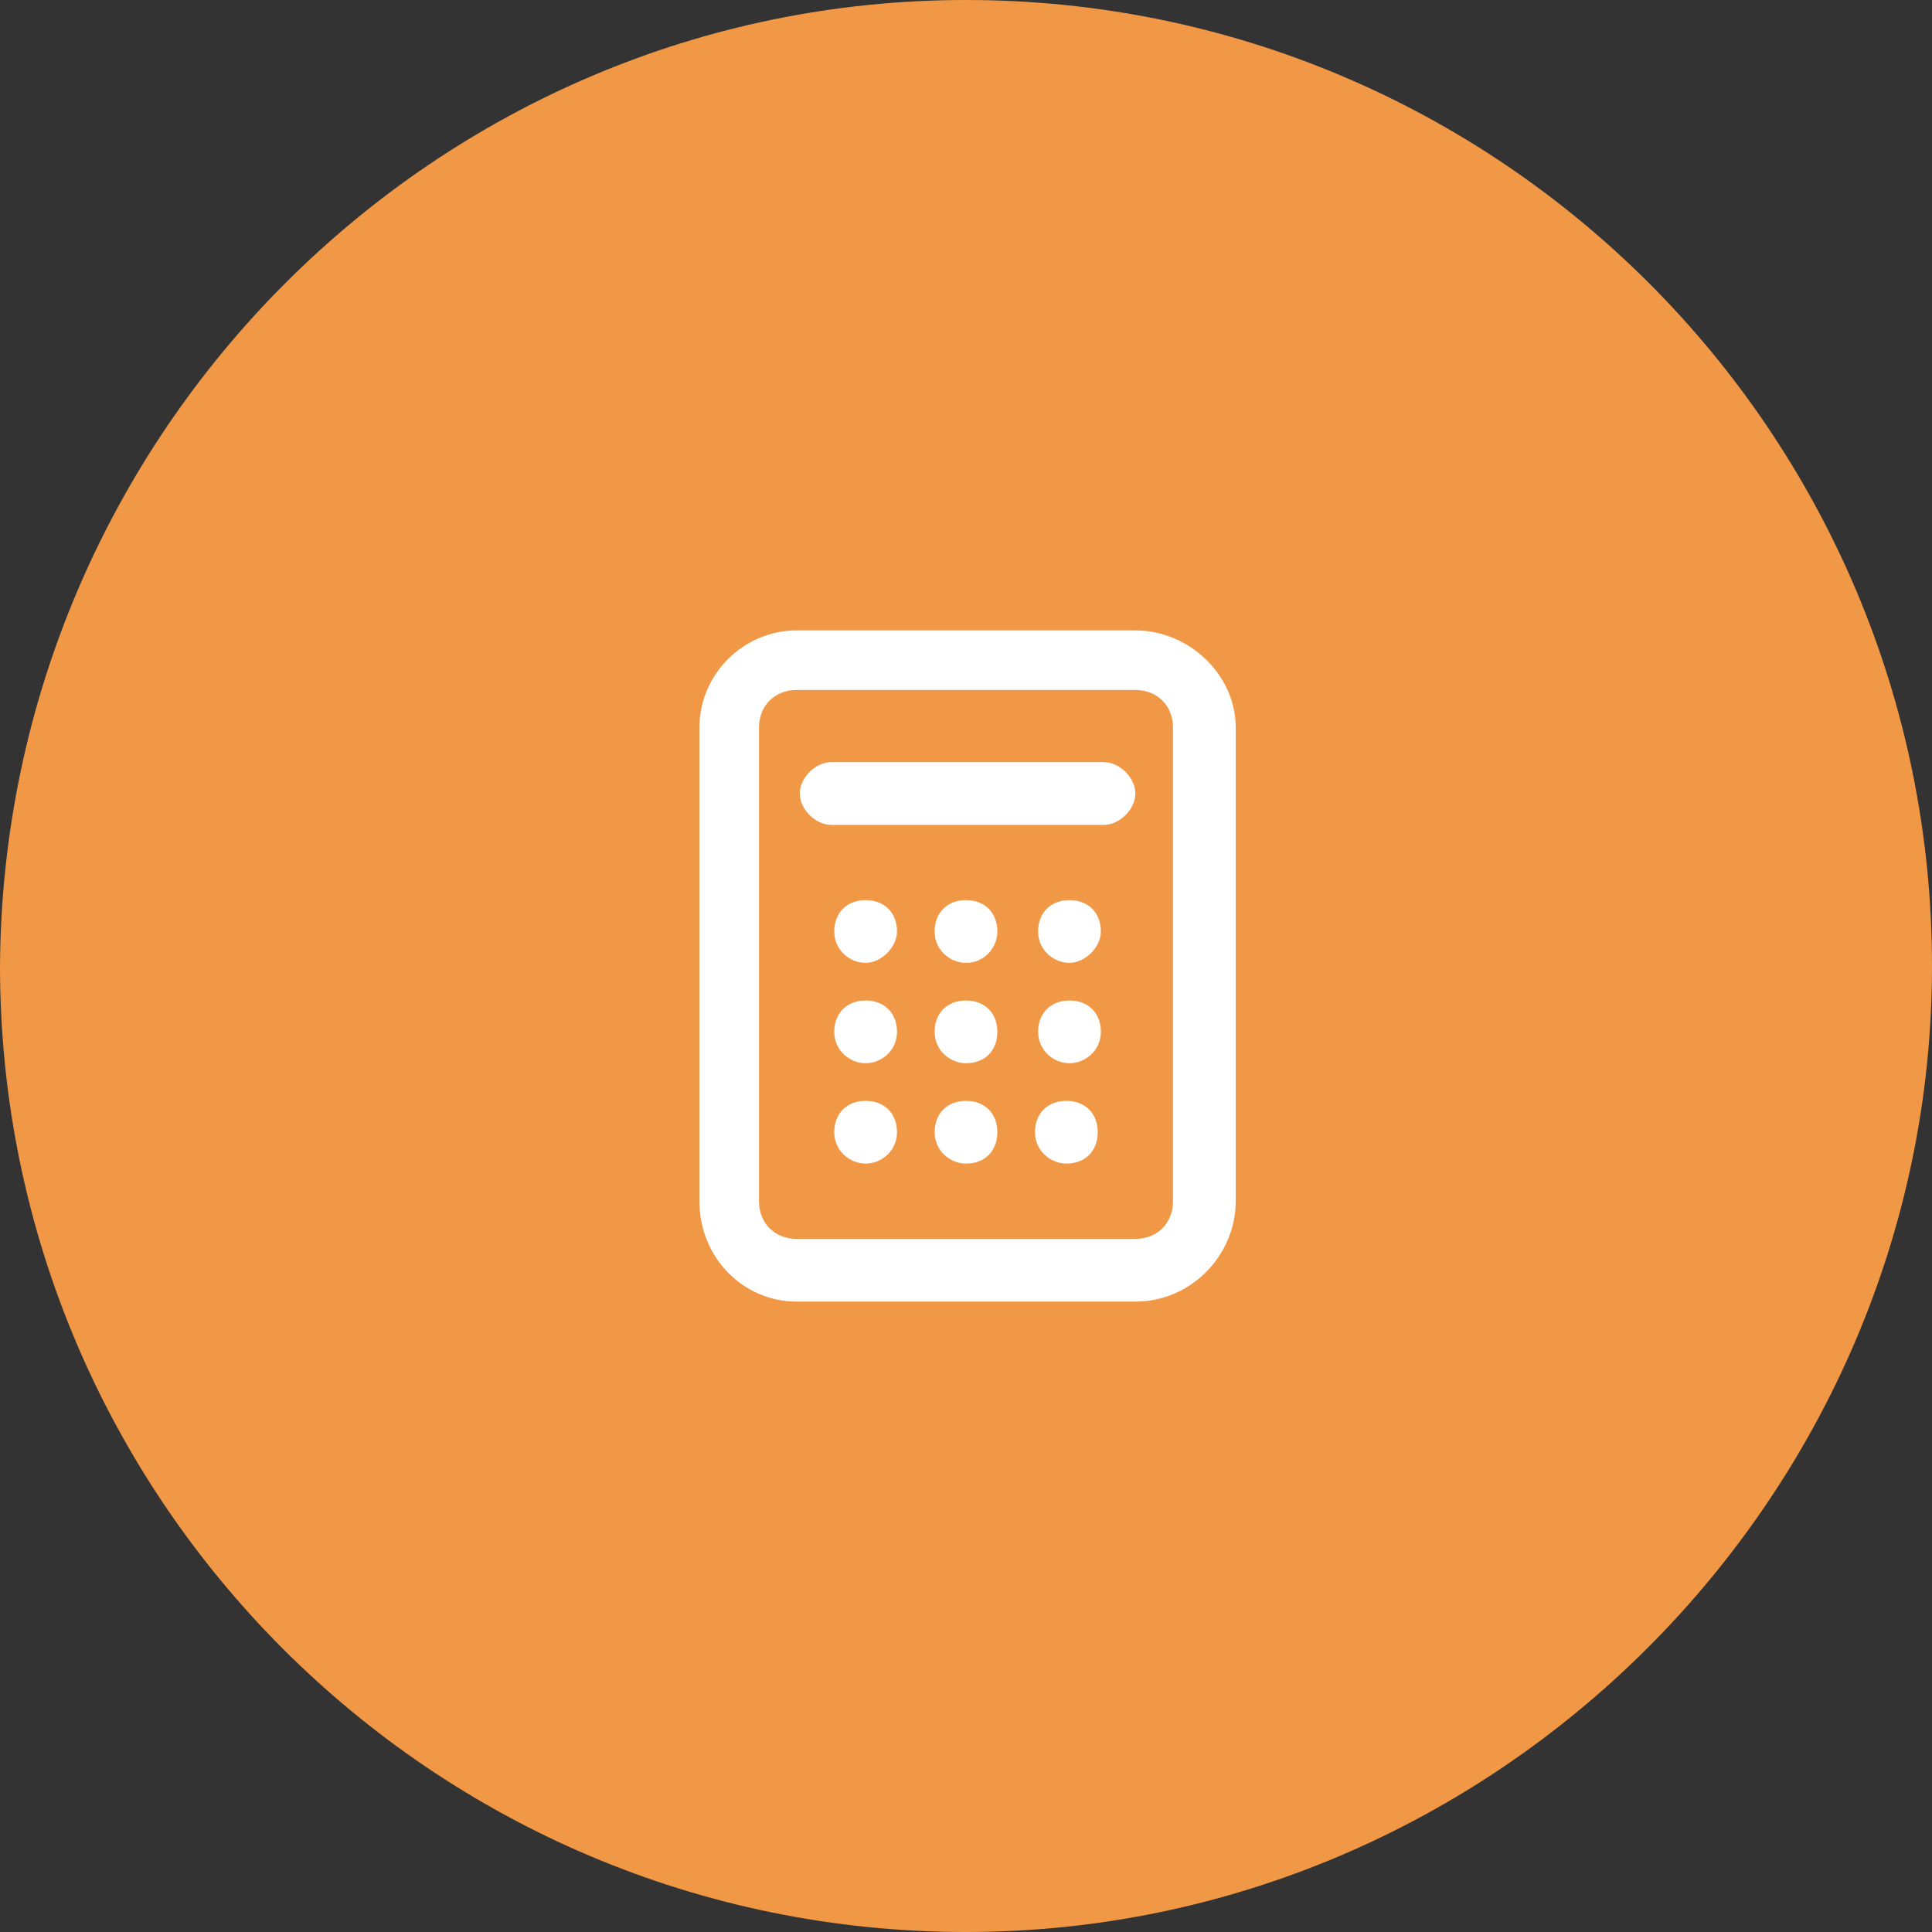
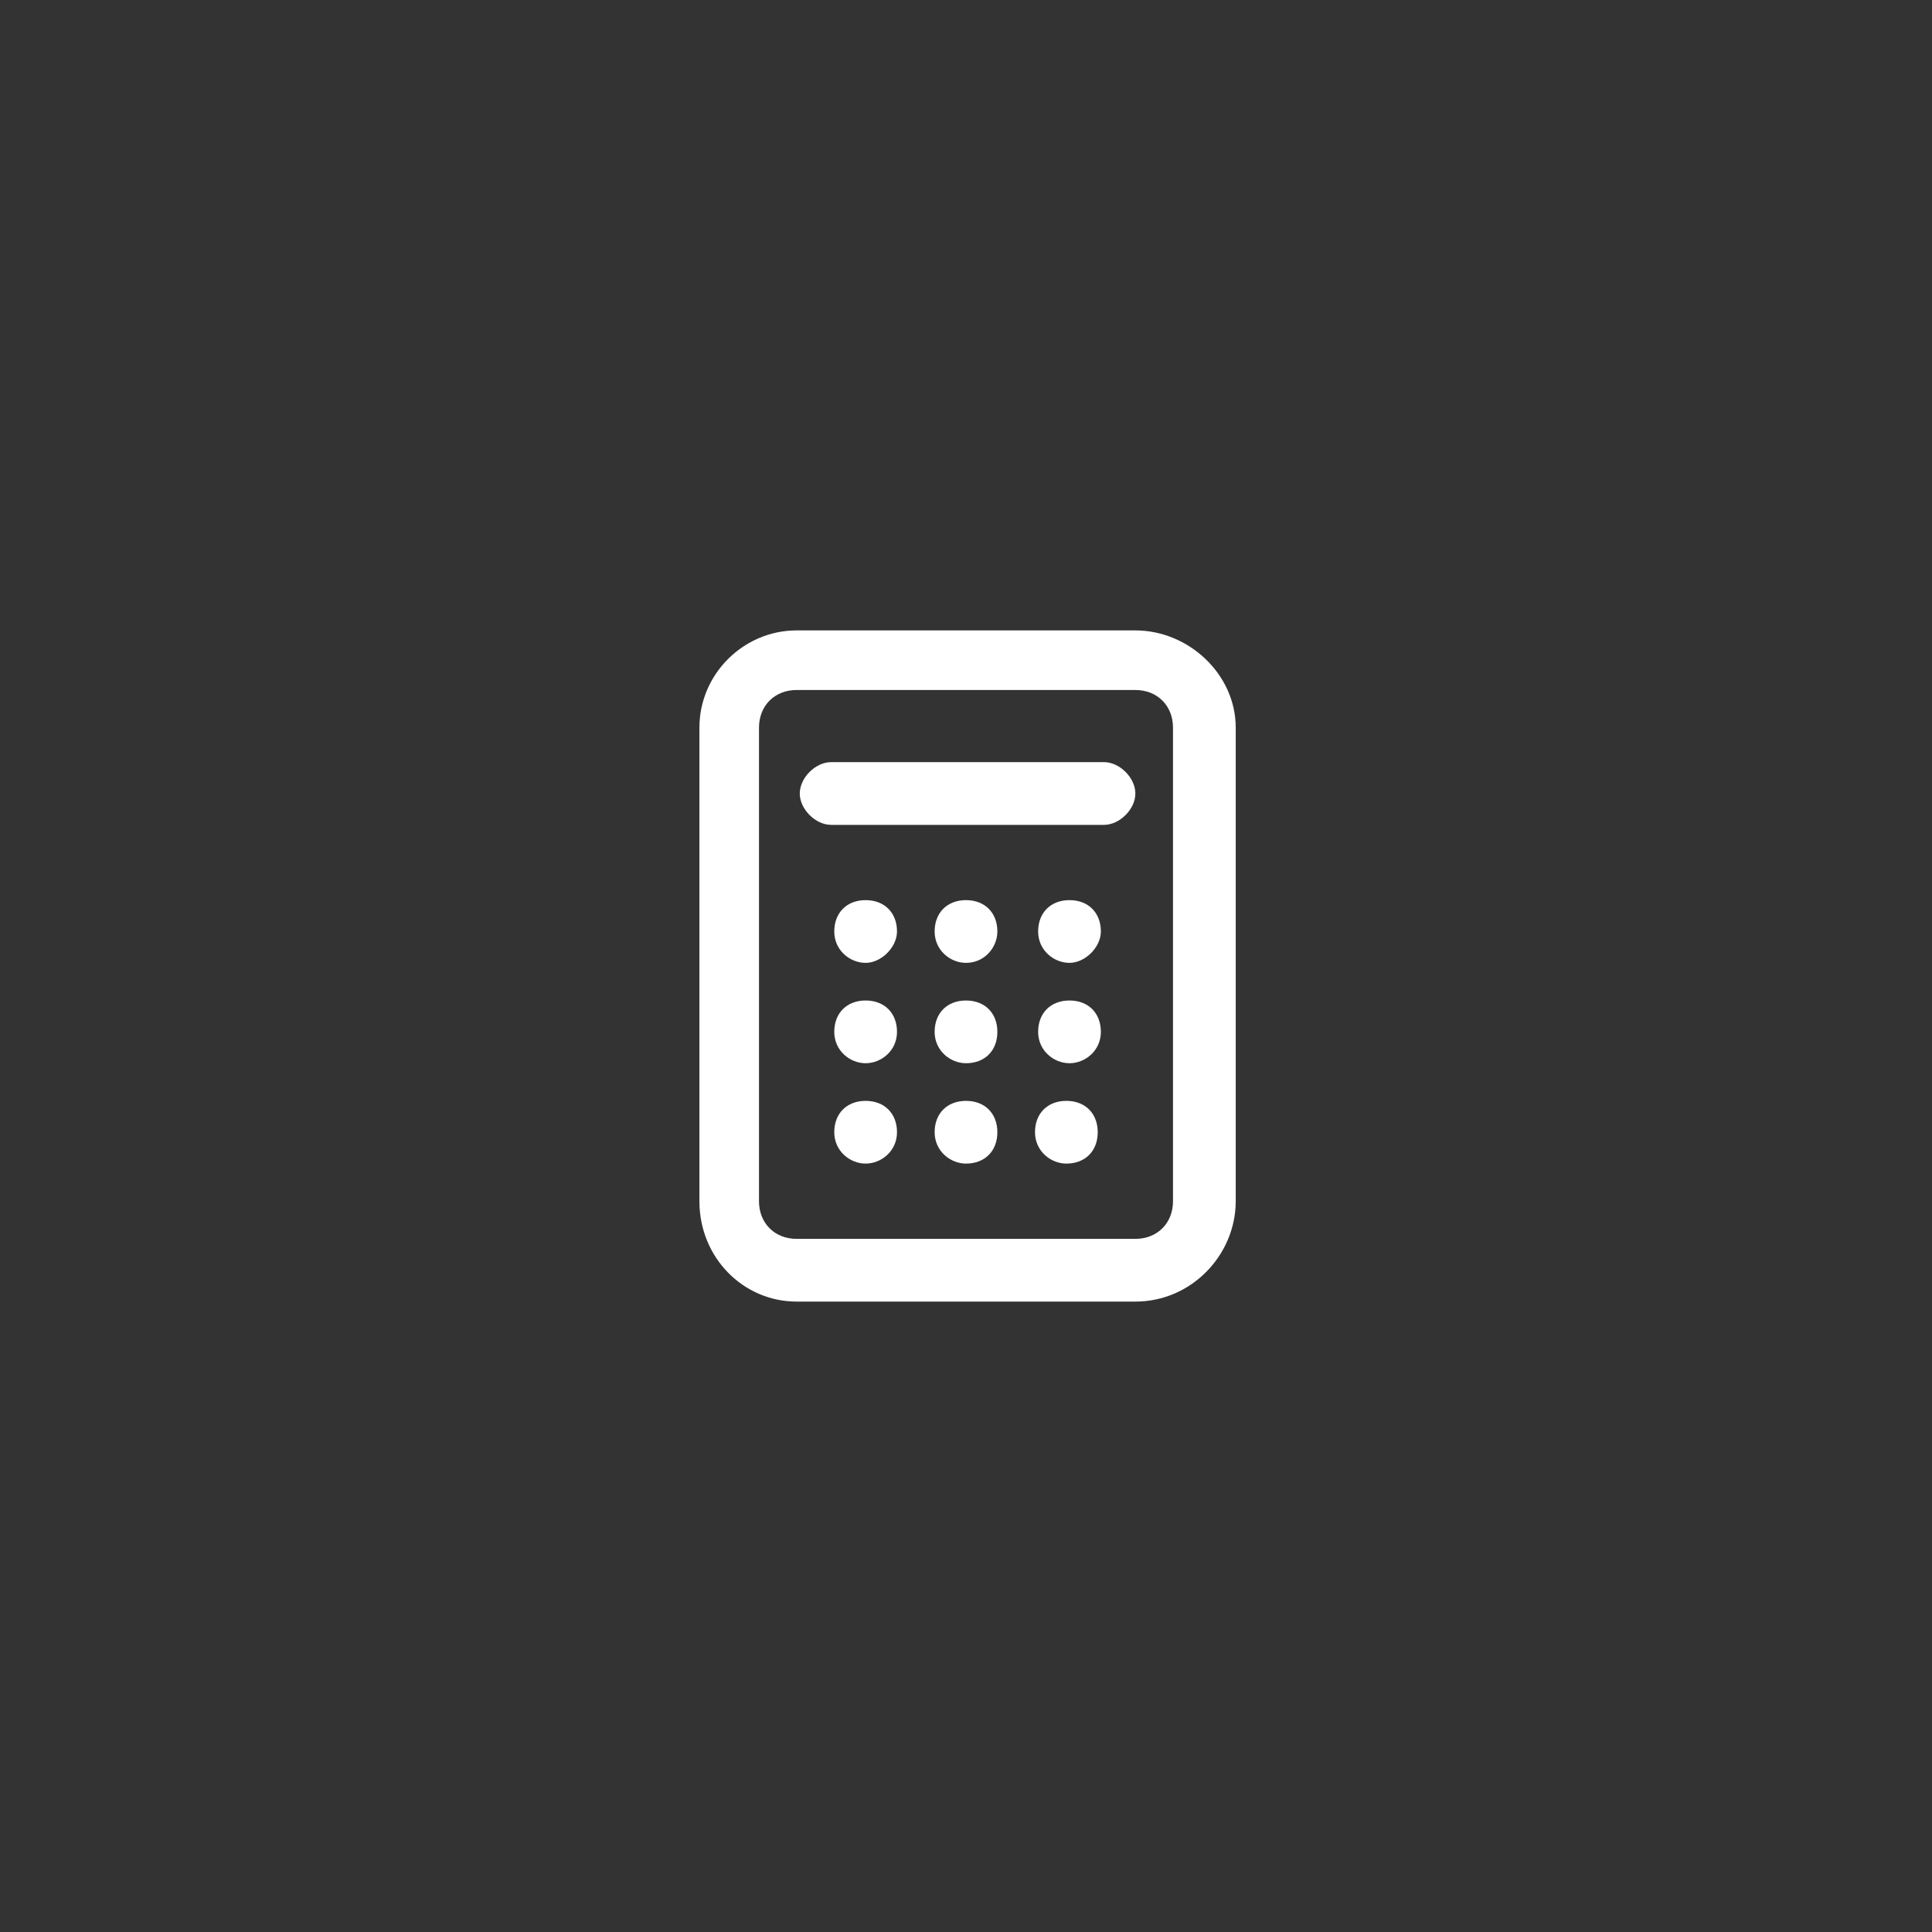
<svg xmlns="http://www.w3.org/2000/svg" id="Livello_1" data-name="Livello 1" version="1.1" viewBox="0 0 61.6 61.6">
  <rect x="0" y="0" width="61.6" height="61.6" fill="#333333" stroke="none" />
  <defs>
    <style>
      .cls-1 {
        fill: #f19846;
      }

      .cls-1, .cls-2 {
        stroke-width: 0px;
      }

      .cls-2 {
        fill: #fff;
      }
    </style>
  </defs>
  <g id="Livello_1-2" data-name="Livello 1-2">
-     <path class="cls-1" d="M30.8,0h0c17,0,30.8,13.8,30.8,30.8h0c0,16.9-13.9,30.8-30.8,30.8h0C13.8,61.6,0,47.8,0,30.8h0C.1,13.8,13.9,0,30.8,0Z" />
-   </g>
+     </g>
  <path class="cls-2" d="M25.4,41.5c-1.7,0-3.1-1.4-3.1-3.2v-15.1c0-1.7,1.4-3.1,3.1-3.1h10.8c1.7,0,3.2,1.4,3.2,3.1v15.1c0,1.7-1.4,3.2-3.2,3.2,0,0-10.8,0-10.8,0ZM25.4,22c-.7,0-1.2.5-1.2,1.2v15.1c0,.7.5,1.2,1.2,1.2h10.8c.7,0,1.2-.5,1.2-1.2v-15.1c0-.7-.5-1.2-1.2-1.2h-10.8ZM34,37.1c-.5,0-1-.4-1-1s.4-1,1-1,1,.4,1,1h0c0,.6-.4,1-1,1h0ZM30.8,37.1c-.5,0-1-.4-1-1s.4-1,1-1,1,.4,1,1h0c0,.6-.4,1-1,1h0ZM27.6,37.1c-.5,0-1-.4-1-1s.4-1,1-1,1,.4,1,1h0c0,.6-.5,1-1,1h0ZM34.1,33.9c-.5,0-1-.4-1-1s.4-1,1-1,1,.4,1,1-.5,1-1,1h0ZM30.8,33.9c-.5,0-1-.4-1-1s.4-1,1-1,1,.4,1,1h0c0,.6-.4,1-1,1h0ZM27.6,33.9c-.5,0-1-.4-1-1s.4-1,1-1,1,.4,1,1-.5,1-1,1h0ZM34.1,30.7c-.5,0-1-.4-1-1s.4-1,1-1,1,.4,1,1h0c0,.5-.5,1-1,1h0ZM30.8,30.7c-.5,0-1-.4-1-1s.4-1,1-1,1,.4,1,1h0c0,.5-.4,1-1,1h0ZM27.6,30.7c-.5,0-1-.4-1-1s.4-1,1-1,1,.4,1,1h0c0,.5-.5,1-1,1h0ZM26.5,26.3c-.5,0-1-.5-1-1s.5-1,1-1h8.7c.5,0,1,.5,1,1s-.5,1-1,1h-8.7Z" />
</svg>